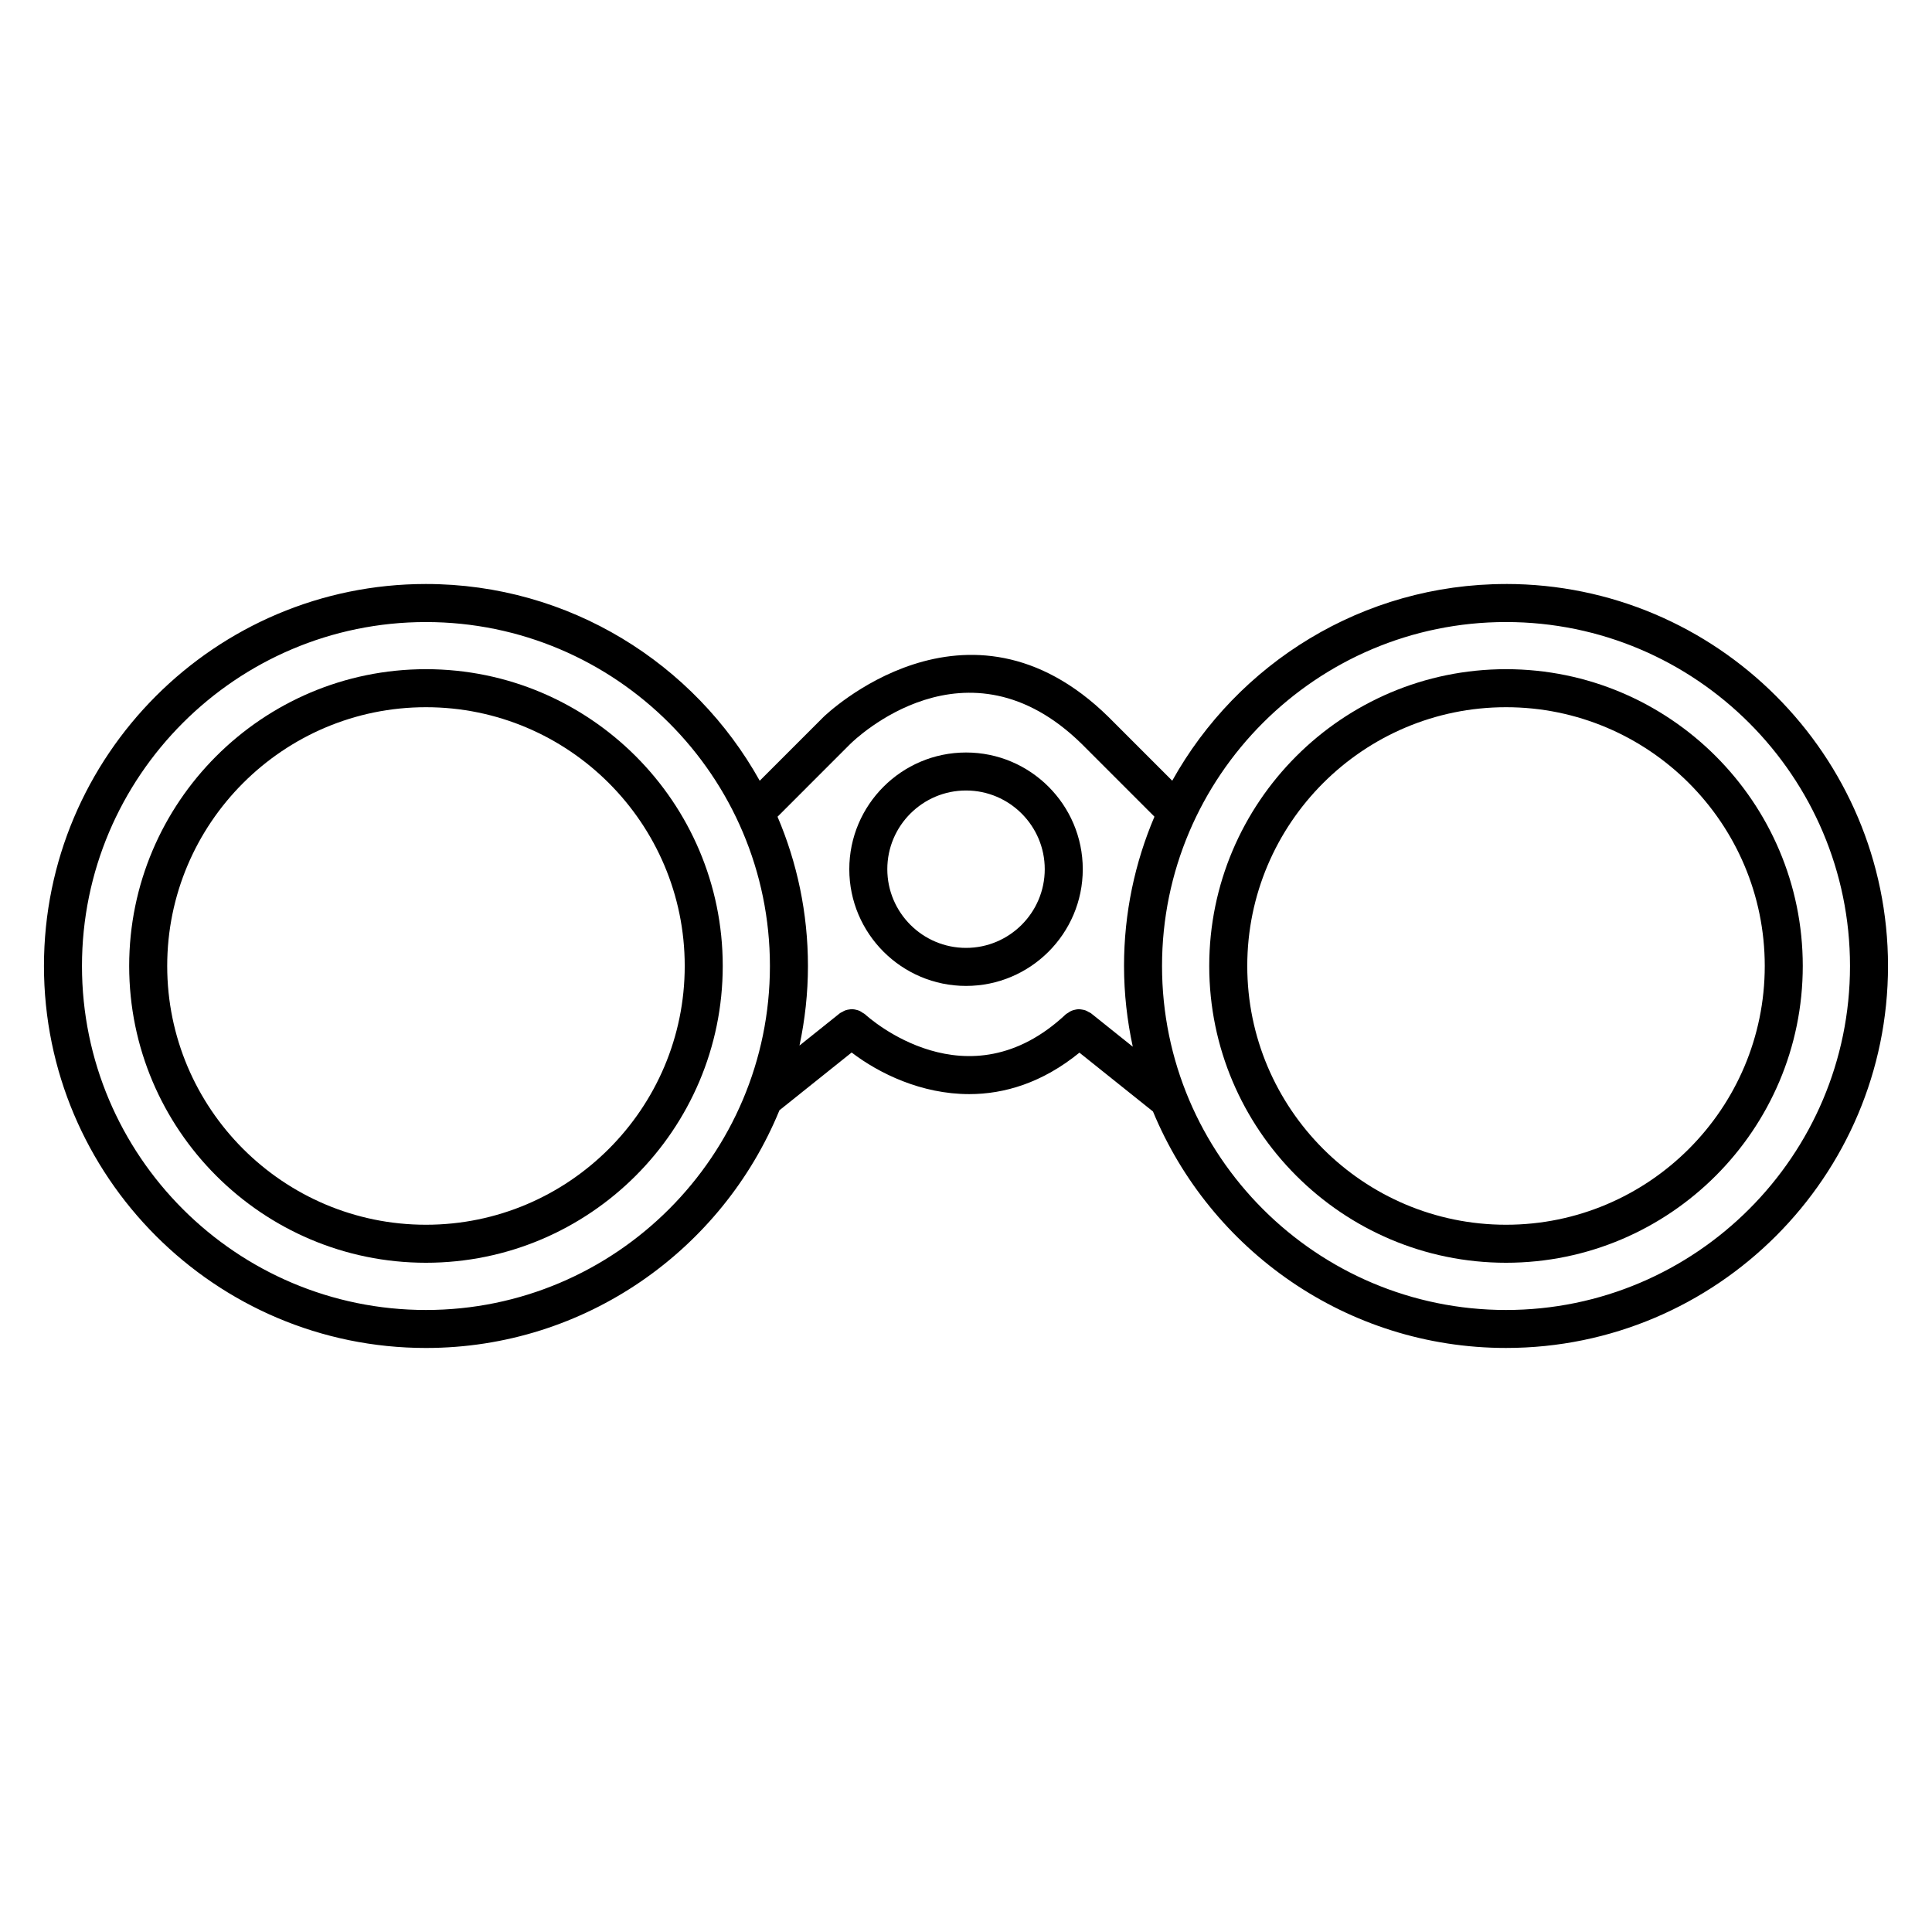
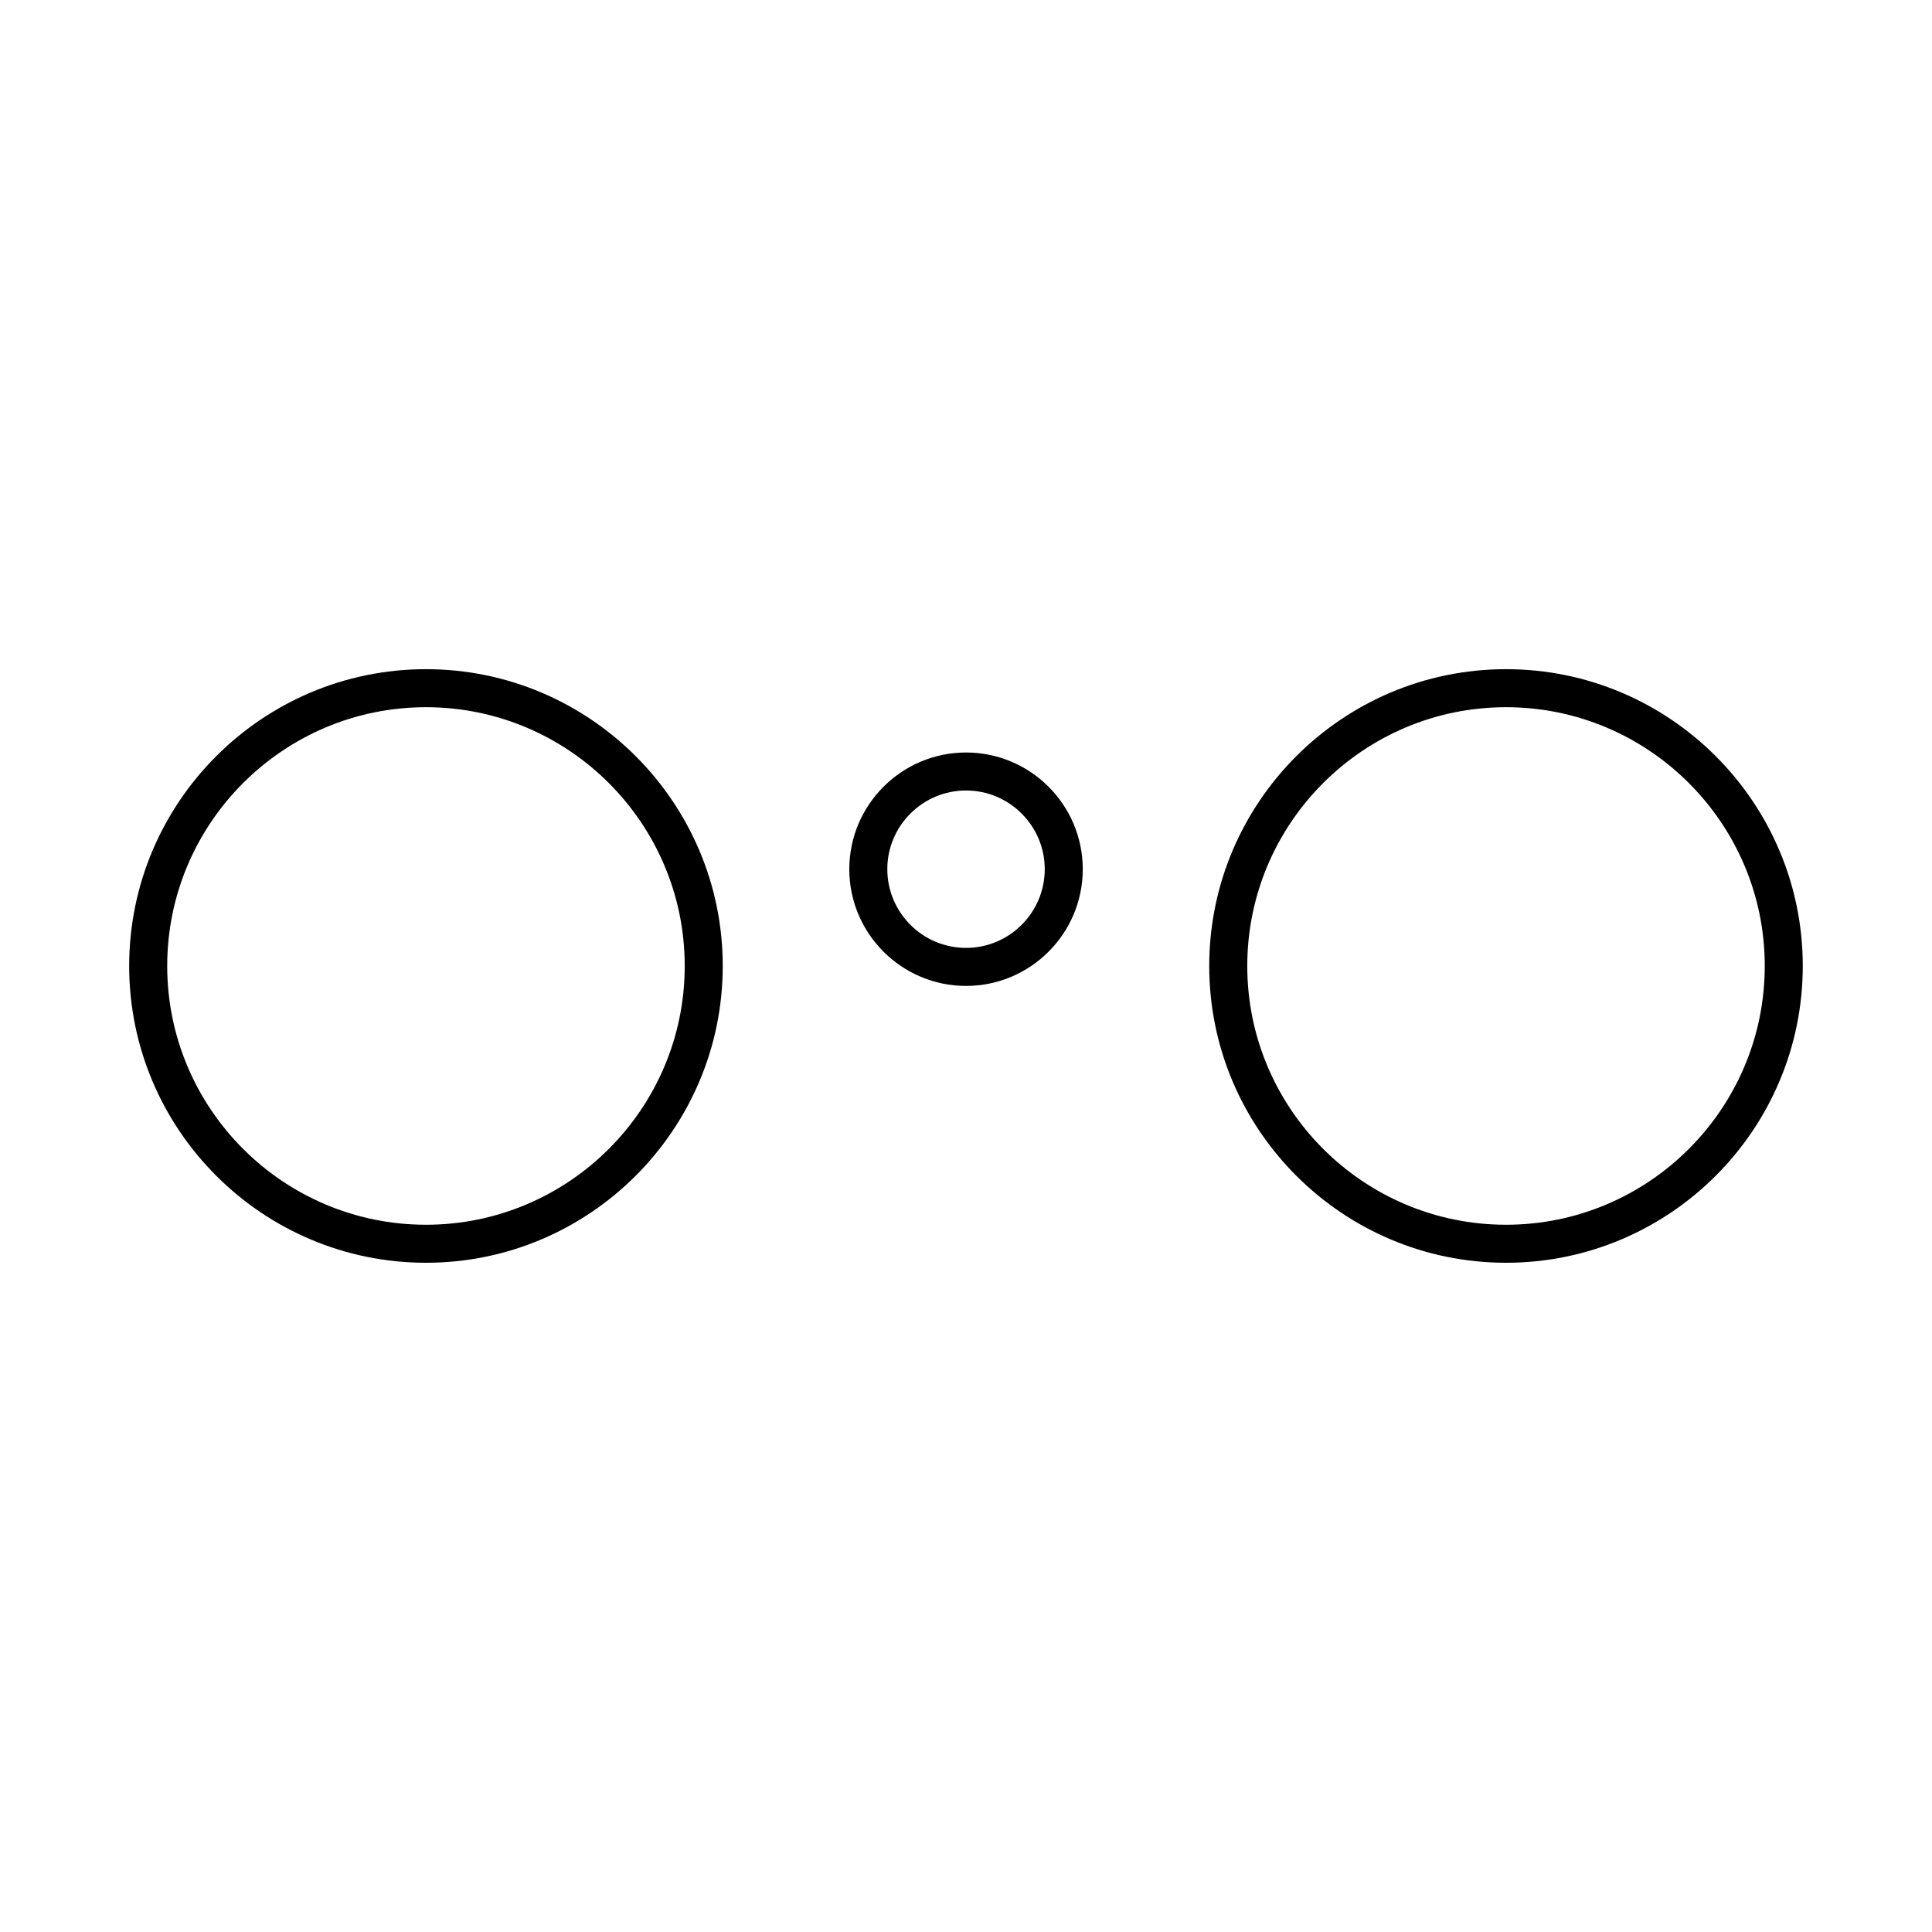
<svg xmlns="http://www.w3.org/2000/svg" fill="#000000" width="800px" height="800px" version="1.1" viewBox="144 144 512 512">
  <g>
-     <path d="m543.11 298.77c-38.008 0-71.152 21.074-88.457 52.129l-16.852-16.859c-0.004-0.004-0.012-0.004-0.016-0.012-0.004-0.004-0.012-0.016-0.016-0.02-37.504-36.844-75.172-0.359-75.551 0.016 0 0 0 0.004-0.004 0.012-0.004 0.004-0.004 0-0.012 0.004l-16.867 16.867c-17.305-31.059-50.453-52.141-88.465-52.141-55.809 0.004-101.22 45.41-101.22 101.23 0 55.82 45.414 101.23 101.23 101.23 42.289 0 78.559-26.094 93.684-63l19.129-15.301c7.285 5.566 18.5 11.027 31.176 11.027 9.301 0 19.367-2.992 29.191-10.988l19.492 15.594c15.203 36.738 51.395 62.664 93.559 62.664 55.82 0.004 101.23-45.414 101.23-101.23 0-55.824-45.414-101.23-101.24-101.23zm-286.23 192.39c-50.266 0-91.156-40.895-91.156-91.156 0-50.266 40.891-91.152 91.152-91.152 50.266 0 91.16 40.891 91.16 91.152s-40.895 91.156-91.156 91.156zm185-91.156c0 7.34 0.828 14.48 2.316 21.383l-11.098-8.883c-0.176-0.141-0.395-0.188-0.586-0.301-0.293-0.176-0.562-0.344-0.883-0.453-0.312-0.109-0.609-0.16-0.934-0.211-0.324-0.051-0.629-0.09-0.953-0.082-0.316 0.016-0.613 0.082-0.926 0.152-0.316 0.074-0.625 0.152-0.926 0.293-0.312 0.137-0.574 0.324-0.852 0.523-0.176 0.125-0.383 0.188-0.543 0.336-26.066 24.504-52.227 0.988-53.316-0.02-0.168-0.152-0.371-0.211-0.551-0.332-0.277-0.195-0.539-0.383-0.84-0.52-0.301-0.133-0.605-0.215-0.918-0.289-0.316-0.074-0.613-0.137-0.938-0.145-0.324-0.016-0.629 0.023-0.945 0.074-0.324 0.051-0.629 0.105-0.938 0.215-0.312 0.109-0.586 0.277-0.871 0.453-0.188 0.109-0.402 0.152-0.574 0.297l-10.73 8.586c1.449-6.812 2.242-13.855 2.242-21.086 0-14.031-2.875-27.398-8.062-39.555l19.262-19.266c1.25-1.238 30.895-29.945 61.395 0.016 0 0 0.004 0 0.004 0.004l19.227 19.234c-5.184 12.172-8.062 25.535-8.062 39.574zm101.23 91.156c-50.266 0-91.16-40.895-91.16-91.16s40.895-91.152 91.16-91.152 91.16 40.891 91.16 91.156c0 50.262-40.895 91.156-91.16 91.156z" />
    <path d="m543.12 321.34c-43.371 0-78.66 35.281-78.66 78.648 0 43.367 35.285 78.656 78.66 78.656 43.359 0 78.633-35.285 78.633-78.656 0-43.367-35.27-78.648-78.633-78.648zm0 147.23c-37.82 0-68.582-30.762-68.582-68.578 0-37.816 30.762-68.574 68.582-68.574 37.805 0 68.559 30.762 68.559 68.574s-30.754 68.578-68.559 68.578z" />
    <path d="m256.89 321.34c-43.371 0-78.656 35.281-78.656 78.648 0 43.367 35.281 78.656 78.656 78.656 43.363 0 78.645-35.285 78.645-78.656 0-43.367-35.281-78.648-78.645-78.648zm0 147.23c-37.816 0-68.578-30.762-68.578-68.578 0-37.816 30.762-68.574 68.578-68.574 37.812 0 68.57 30.762 68.57 68.574s-30.758 68.578-68.57 68.578z" />
    <path d="m400.01 343.42c-17.059 0-30.938 13.875-30.938 30.93 0 17.055 13.879 30.93 30.938 30.93 17.059 0 30.934-13.875 30.934-30.93 0-17.055-13.875-30.93-30.934-30.93zm0 51.781c-11.504 0-20.863-9.355-20.863-20.859 0-11.496 9.355-20.852 20.863-20.852 11.496 0 20.859 9.355 20.859 20.852 0 11.504-9.363 20.859-20.859 20.859z" />
  </g>
</svg>